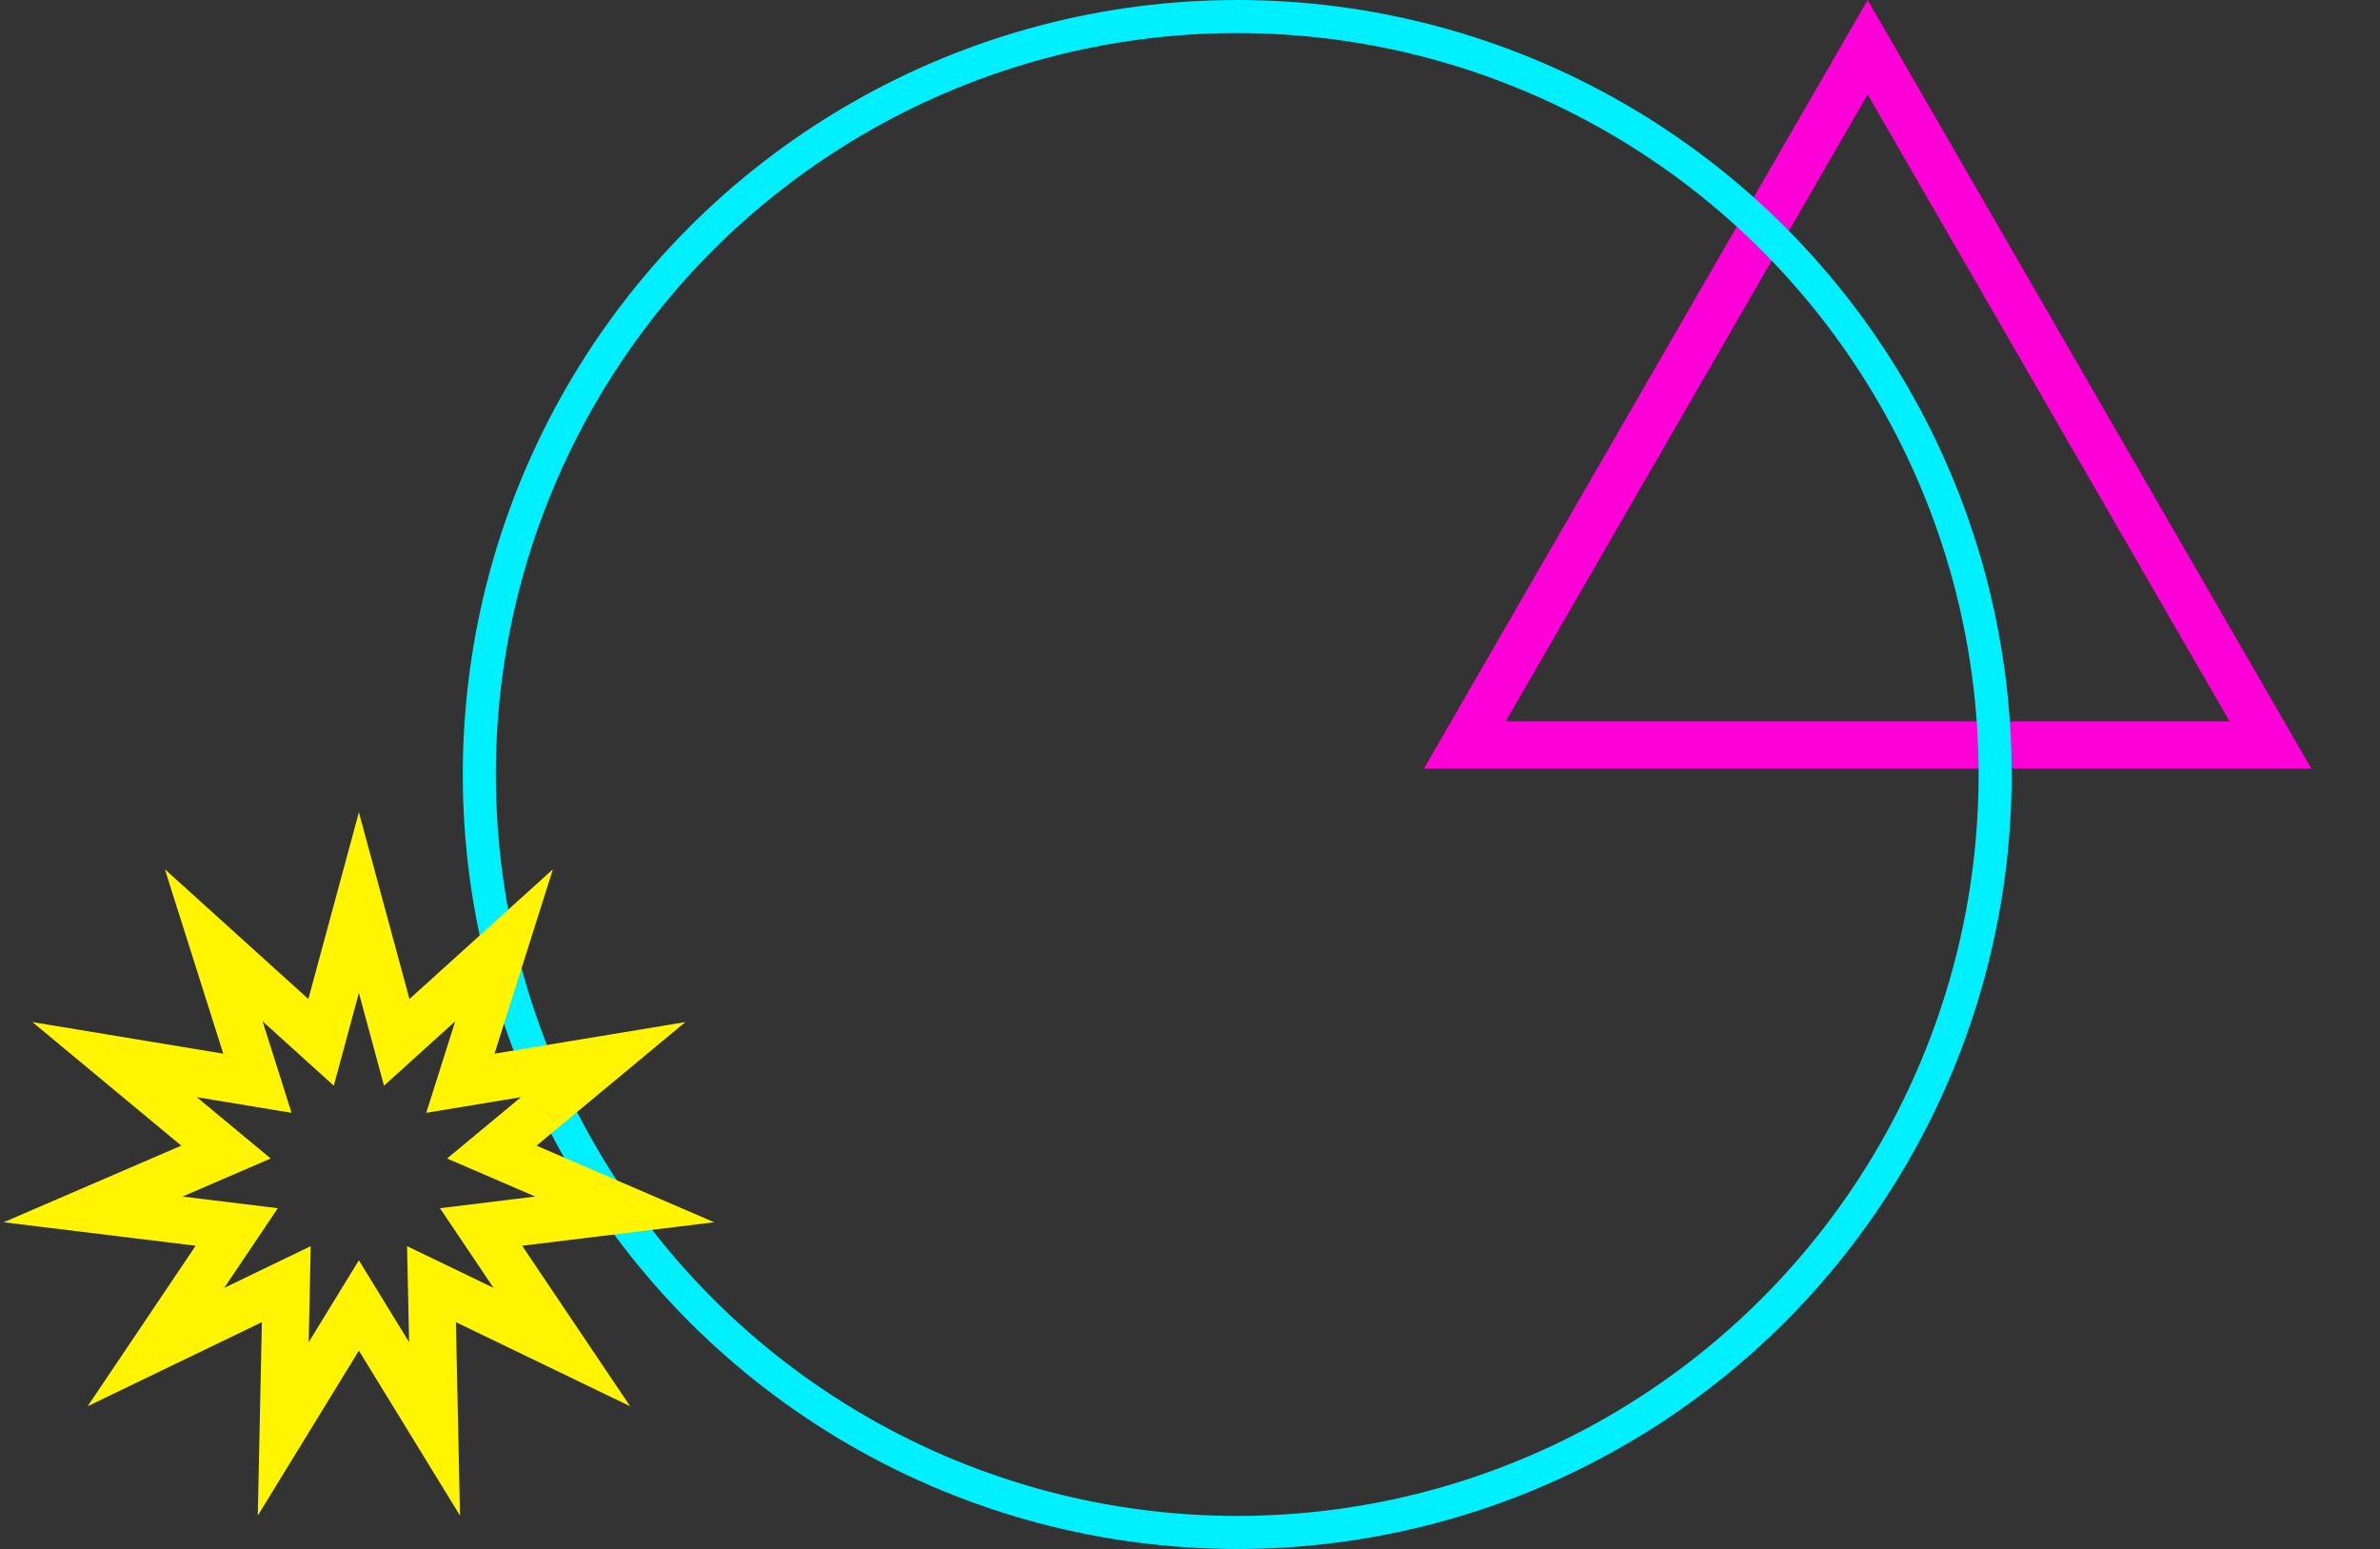
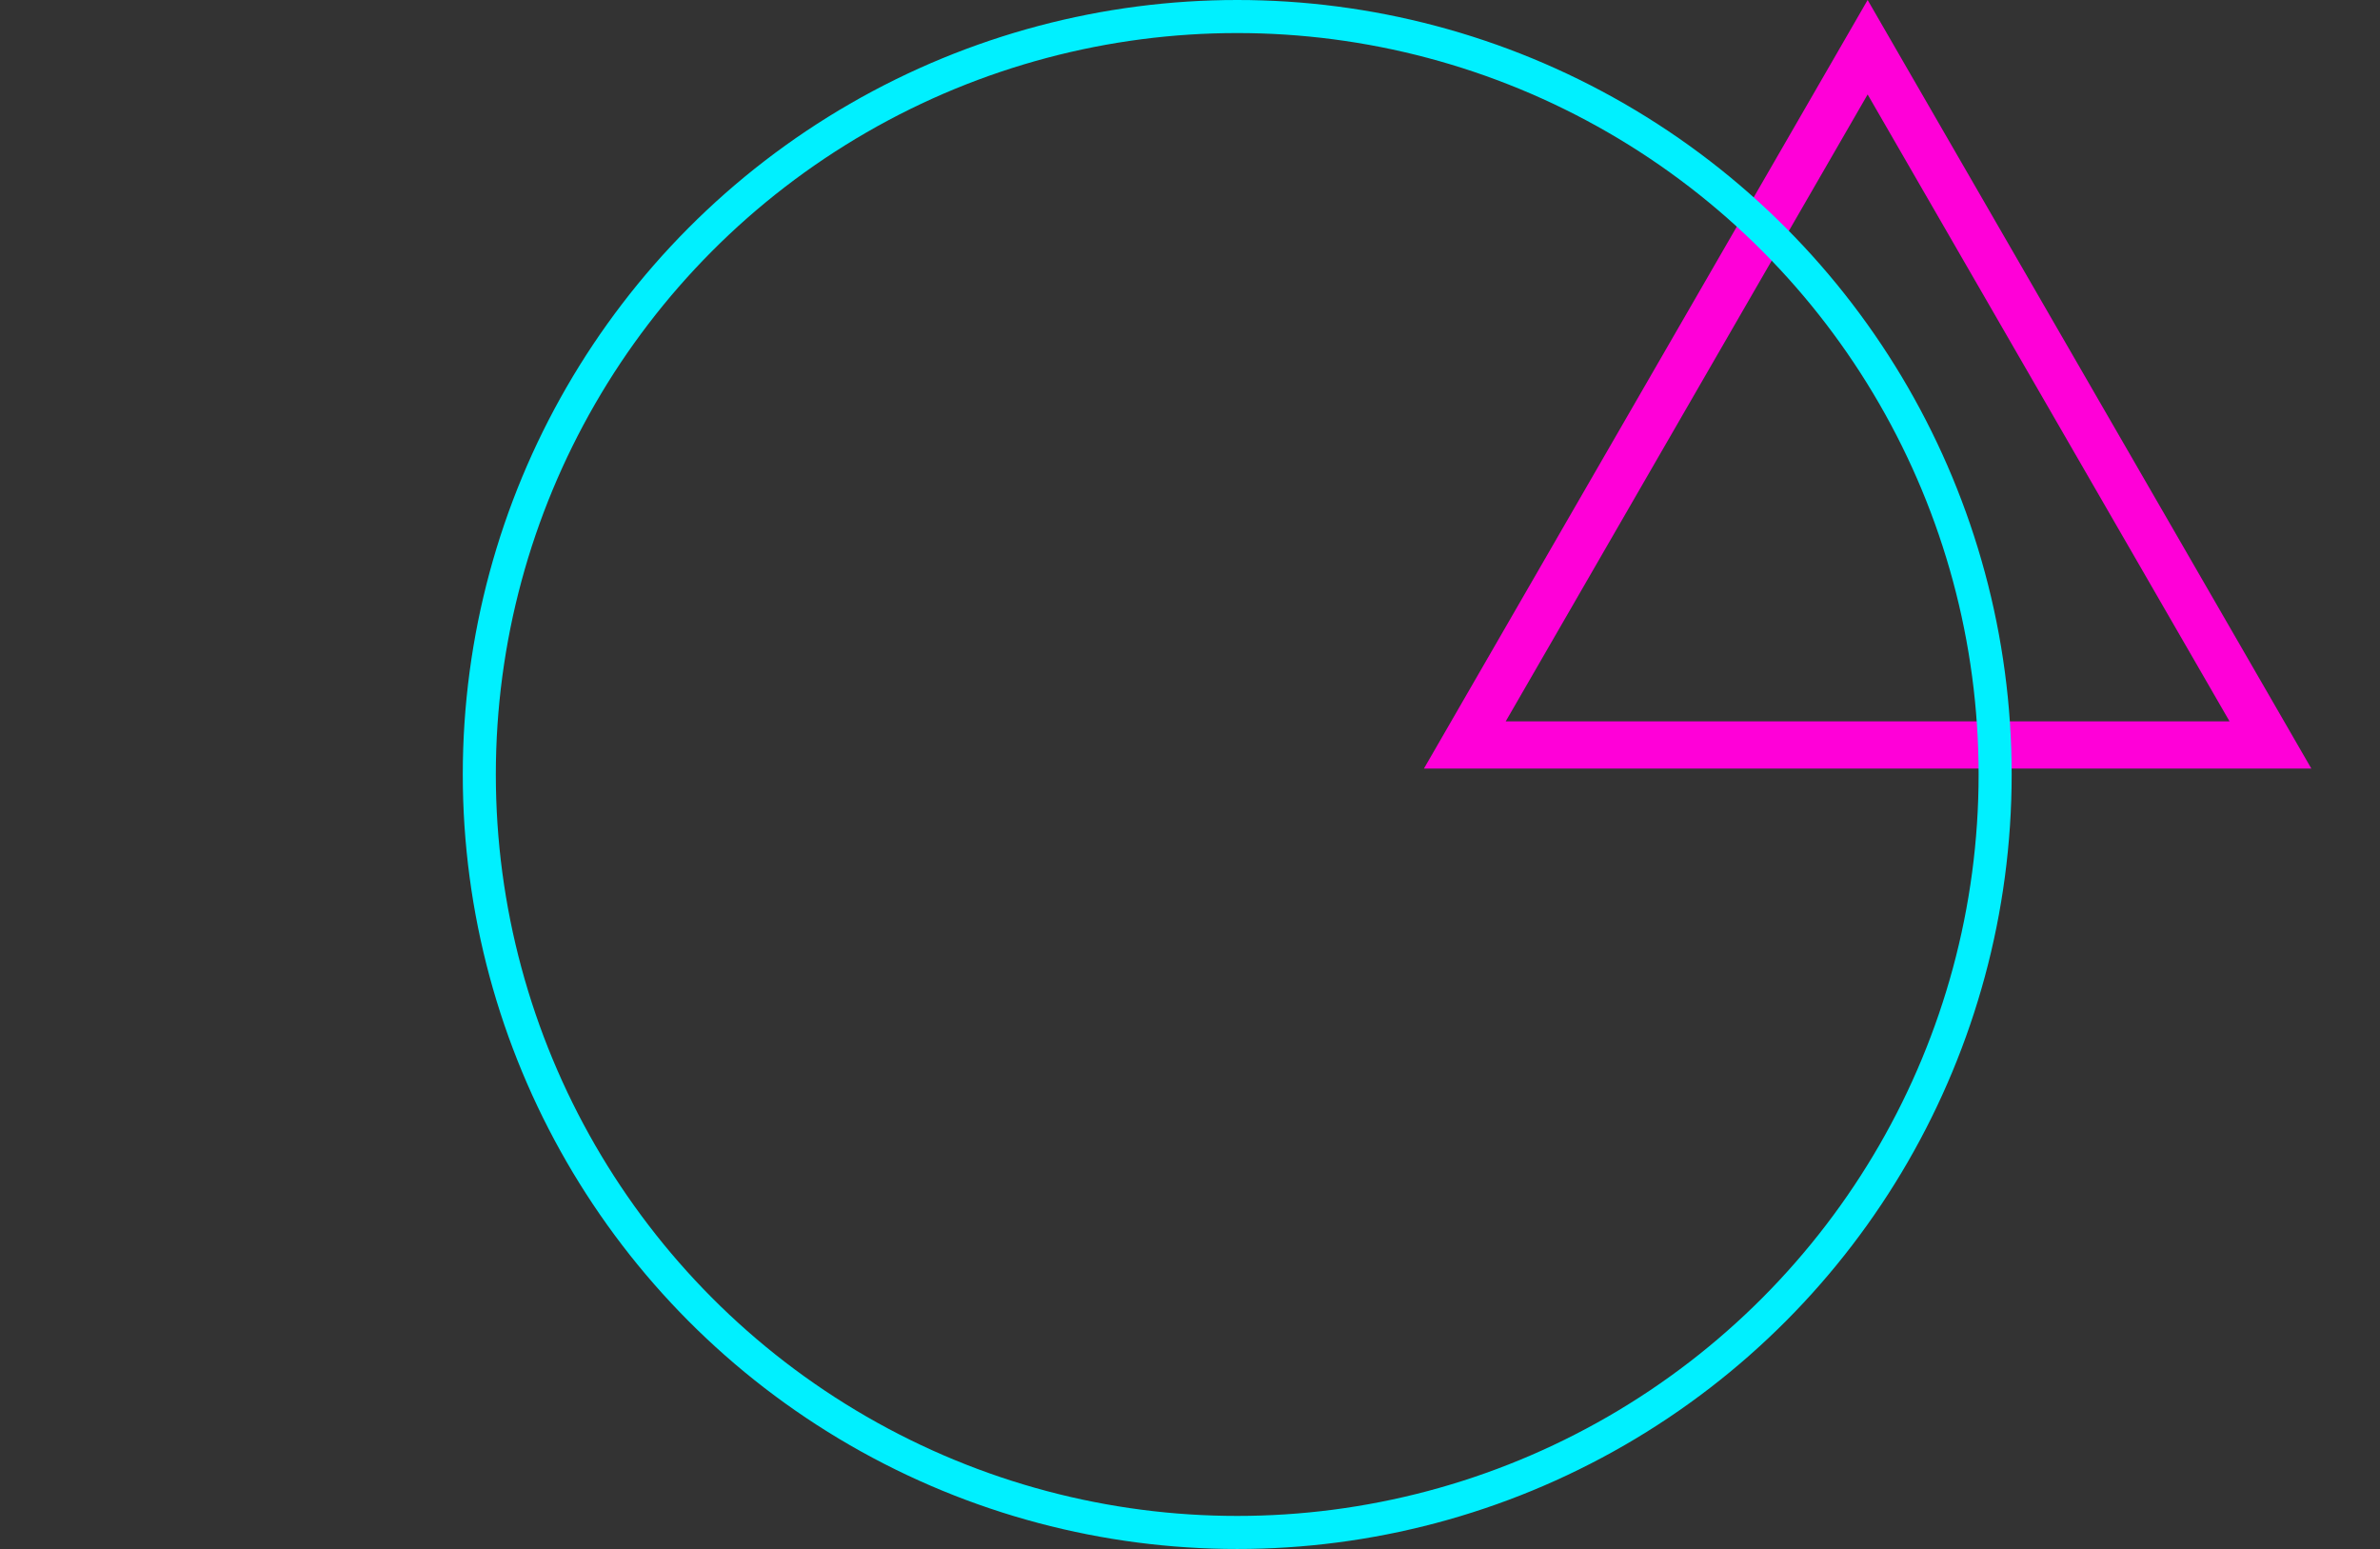
<svg xmlns="http://www.w3.org/2000/svg" width="504" height="328" viewBox="0 0 504 328" fill="none">
  <rect x="0" y="0" width="504" height="328" fill="#333333" stroke="none" />
  <path d="M310.197 157.75L395.5 10L480.803 157.75H310.197Z" stroke="#FF00D8" stroke-width="10" />
  <circle cx="262" cy="164" r="160.5" stroke="#00F0FF" stroke-width="7" />
-   <path d="M90.059 215.248L106.746 200.159L99.952 221.605L97.489 229.379L105.535 228.048L127.73 224.376L110.42 238.745L104.145 243.953L111.633 247.183L132.29 256.093L109.959 258.823L101.865 259.812L106.418 266.577L118.979 285.241L98.717 275.464L91.373 271.921L91.546 280.074L92.022 302.565L80.263 283.386L76 276.434L71.737 283.386L59.978 302.565L60.455 280.074L60.627 271.921L53.283 275.464L33.021 285.241L45.582 266.577L50.135 259.812L42.041 258.823L19.71 256.093L40.367 247.183L47.855 243.953L41.58 238.745L24.27 224.376L46.465 228.048L54.511 229.379L52.048 221.605L45.254 200.159L61.941 215.248L67.989 220.717L70.12 212.846L76 191.131L81.88 212.846L84.011 220.717L90.059 215.248Z" stroke="#FFF500" stroke-width="10" />
</svg>